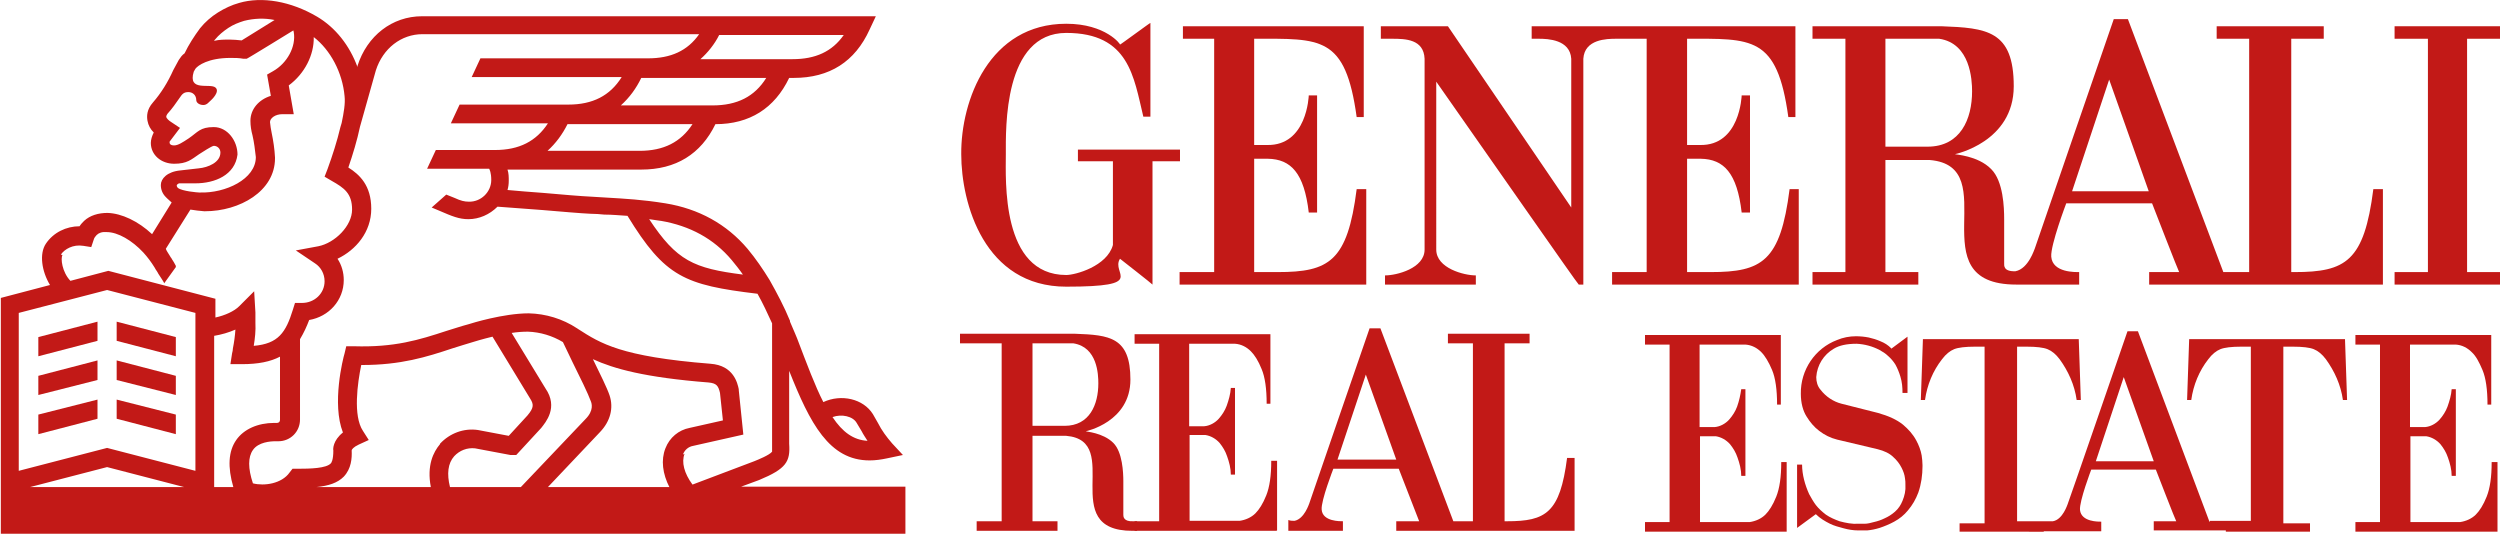
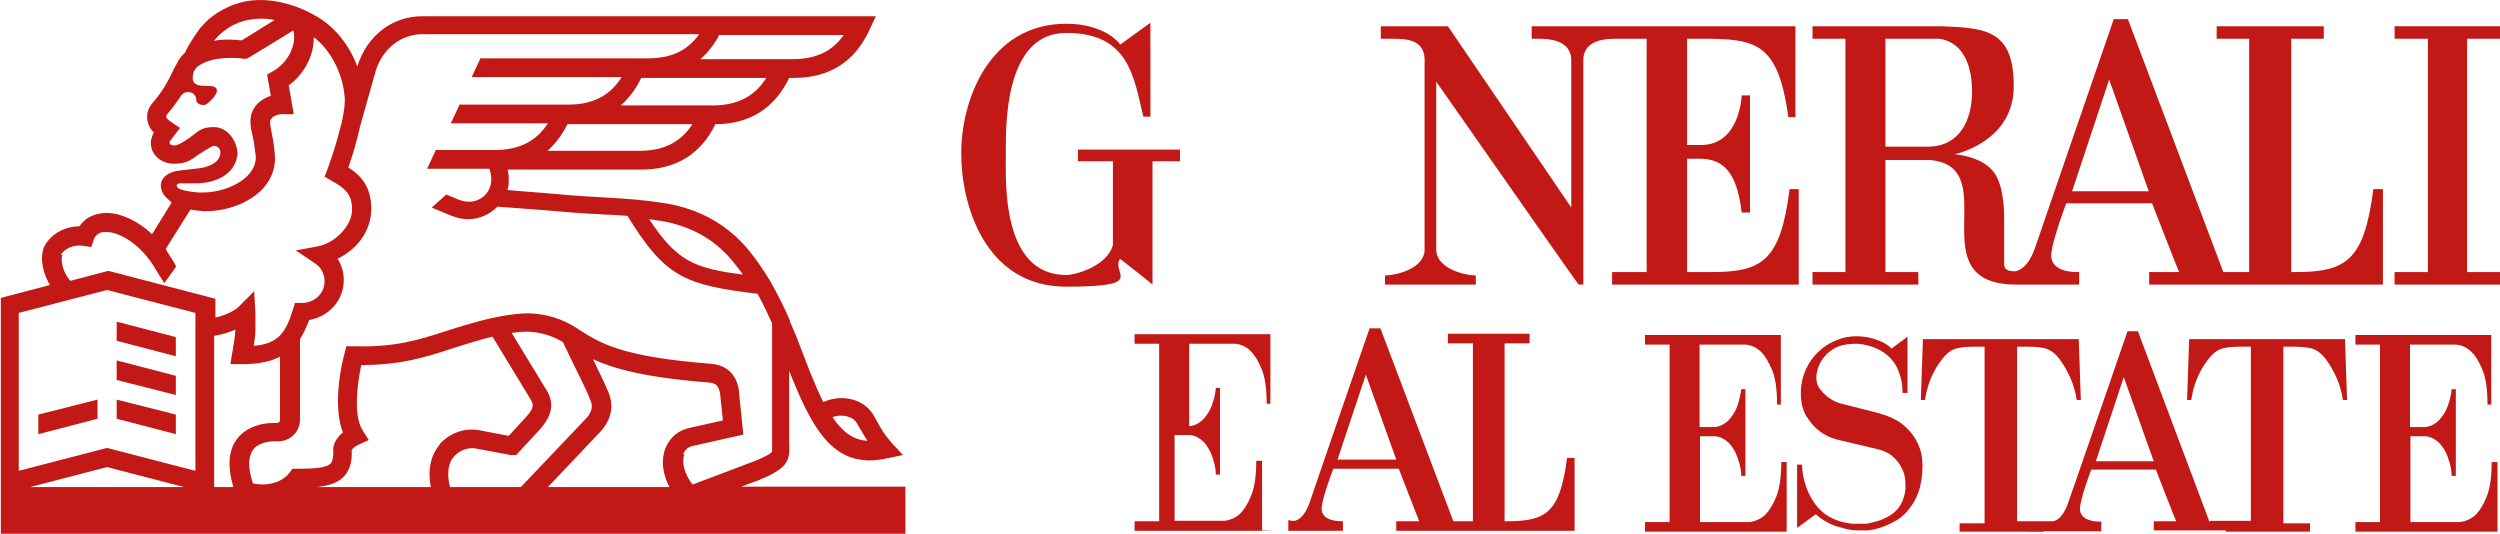
<svg xmlns="http://www.w3.org/2000/svg" id="Ebene_1" data-name="Ebene 1" width="600" height="128.2" version="1.1" viewBox="0 0 600 128.2">
  <defs>
    <style>
      .cls-1 {
        fill: #c21917;
        stroke-width: 0px;
      }
    </style>
  </defs>
  <g id="Layer_2" data-name="Layer 2">
    <g id="Layer_1-2" data-name="Layer 1-2">
      <path class="cls-1" d="M177.6,116.9l4.6-1.7h0c6.5-2.7,7.5-4.4,7.2-8.7v-17.5c5,12.6,9.6,21.5,19.3,21.5,1.4,0,2.8-.2,4.2-.5l3.8-.8-2.6-2.8c-1.3-1.5-2.5-3.1-3.4-4.9-.4-.7-.8-1.4-1.2-2.1-2.3-3.7-7.6-4.9-11.9-2.9-2-3.9-3.9-9-6.3-15.3l-.5-1.2c-.4-.9-.8-1.9-1.2-2.8v-.2h0c-1.4-3.4-3.1-6.6-4.9-9.8-1.6-2.6-3.3-5.1-5.3-7.5-5-5.9-11.7-9.6-19.7-10.9-5.6-.9-9.5-1.1-14.5-1.4l-3.3-.2c-2.3-.1-7-.5-11.5-.9-3.1-.2-6.2-.5-8.6-.7.2-.7.3-1.4.3-2.2,0-.9,0-1.8-.3-2.7h32.1c8.3,0,14.3-3.7,17.8-10.9,8.2,0,14.2-3.8,17.7-11.1h1.1c8.6,0,14.7-3.9,18.2-11.6l1.5-3.2h-108.9c-7.2,0-13.2,4.7-15.5,11.9v.3c-1.9-5.2-5.3-9.5-9.7-12.1C69.8.3,62.9-.9,57.4.7c-1.8.5-3.5,1.3-5.1,2.3-1.6,1-3.1,2.3-4.3,3.8-1.4,1.9-2.7,3.9-3.7,6-.6.4-1,1-1.4,1.6l-1.3,2.4h0c-1.3,2.9-2.9,5.5-4.9,7.8-1.5,1.7-1.5,3.3-1.3,4.4.2,1.1.7,2,1.5,2.8h0c-.4.8-.7,1.7-.7,2.5,0,2.9,2.5,5,5.6,5s4.1-1,6-2.3c.8-.5,2.9-1.9,3.5-2,.9,0,1.6.7,1.6,1.6,0,2.4-3,3.6-5.2,3.8l-4.4.5c-3.2.3-4.7,2-4.7,3.5,0,1.1.4,2.1,1.2,2.9l.3.3,1.1,1-4.7,7.6c-3.3-3.1-7.3-5-10.7-5.1-2.2,0-4.2.6-5.6,1.9-.4.4-.8.8-1.1,1.3h0c-3.2,0-6.3,1.5-8.1,4.2-1.6,2.4-1,6.6,1,9.9l-11.8,3.1v56.6h217.1v-11.3h-39.5ZM205.6,101.5c.4.7.8,1.3,1.2,2,.4.8.9,1.5,1.4,2.3-3.4-.2-6-2.1-8.4-5.7,2.2-.8,4.9-.2,5.8,1.4h0ZM158.6,53c7,1.2,12.7,4.3,17,9.4.9,1.1,1.8,2.2,2.7,3.5-11.8-1.5-15.9-3.3-22.5-13.3.9.1,1.8.3,2.7.4ZM153.5,36.2h-22.1c2-1.8,3.6-4,4.8-6.4h30c-2.8,4.3-6.9,6.4-12.7,6.4ZM171.1,25.3h-22.1c2.1-1.9,3.7-4.1,4.9-6.6h30c-2.8,4.5-7,6.6-12.9,6.6ZM172.6,8.4h29.9c-2.8,4-6.8,5.8-12.3,5.8h-22.1c1.8-1.6,3.4-3.6,4.5-5.8ZM51.6,9.5c.9-1.1,2-2,3.2-2.8,1.2-.8,2.5-1.3,3.8-1.7,2.4-.6,4.9-.7,7.3-.2l-7.9,4.9c-1-.1-1.9-.2-2.9-.2-1.2,0-2.5,0-3.7.3,0-.1.1-.2.2-.3ZM42.4,44.6c0-.3.3-.5.6-.6h3.9c4.7,0,9.5-2,10.1-6.9,0-3.3-2.4-6.6-5.7-6.6s-3.8,1.2-6,2.7c-1.5,1-2.6,1.7-3.5,1.7s-1.1-.4-1.1-.7c0,0,0-.1,0-.2l2.5-3.3-2.1-1.4c-.5-.3-1.2-.9-1.2-1.3,0-.2.2-.6.3-.7,1.1-1.2,2-2.5,2.9-3.8.6-.9,1-1.4,2.1-1.4s1.9.8,1.9,1.9h0c0,.7.8,1.2,1.7,1.2s1.3-.7,1.9-1.2c0,0,2.2-2,1-3-1.3-1.1-6.7,1.1-5.2-3.8l.4-.7c.6-.8,3.1-2.6,8.4-2.6,1,0,2.1,0,3.1.2h.8c0,.1,11.2-6.8,11.2-6.8,0,.1.1.3.1.4h0c.6,3.5-1.6,7.5-5,9.4l-1.4.8.9,5.1c-2.9.9-4.9,3.2-4.9,6,0,1.2.2,2.4.5,3.5.4,1.7.6,3.5.8,5.2,0,5.3-7.3,8.7-13.4,8.5h-.2c-.3,0-4.1-.3-5.1-1.1-.2-.2-.3-.4-.3-.7h0ZM14.6,61.1c.9-1.3,2.9-2.5,5.4-2.1l1.9.3.6-1.8c.1-.4.4-.8.7-1.1.5-.5,1.3-.8,2.4-.7,2.7,0,6.1,2,8.8,4.9,1,1.1,1.9,2.3,2.7,3.6.2.3.3.6.5.8.2.4.4.6.4.7.1.2,1.5,2.2,1.4,2.3.9-1.3,1.9-2.6,2.8-3.9,0,0,0-.2,0-.3-.3-.6-.6-1.1-1-1.7,0-.1-.1-.2-.2-.3h0s-.3-.5-.3-.5c-.3-.5-.8-1.2-.9-1.6l5.9-9.4c1.1.2,2.2.3,3.3.4h.2c8.3,0,16.8-4.8,16.8-12.7v-.2c-.1-2-.4-4-.8-5.9-.2-.9-.3-1.7-.4-2.6,0-.9,1.2-1.9,3-1.9h2.7l-1.2-6.9c3.8-2.8,6.1-7.3,6-11.6,4,3.1,6.9,8.5,7.4,14.2.2,1.7-.2,4-.7,6.4l-.3,1h0c-.8,3.4-1.9,6.8-3.1,10.1l-.7,1.8,1.7,1c3,1.7,4.9,3,4.9,6.9s-4.1,8-8.1,8.8l-5.4,1,4.6,3.1c1.4.9,2.3,2.5,2.3,4.3,0,2.9-2.4,5.2-5.4,5.2h-1.7l-.5,1.6c-1.7,5.5-3.5,8.2-9.4,8.7.3-1.8.5-3.7.4-5.5,0-.5,0-2,0-2.5l-.3-5.1-3.6,3.6c-1.2,1.2-3.4,2.2-5.7,2.7v-4.5l-25.7-6.7-9.1,2.4c-2-2.1-2.4-5.4-1.9-6.2ZM7.2,116.9l18.5-4.8,18.5,4.8H7.2ZM46.9,113l-21.2-5.5-21.2,5.5v-37.9l21.2-5.5,21.2,5.5v37.9ZM56.7,105.6c-1.9,2.7-2.1,6.5-.7,11.3h-4.6v-36.3c1.8-.3,3.5-.8,5.1-1.5-.1,1.5-.3,3-.6,4.5,0,.4-.1.8-.2,1.2l-.4,2.6h2.7c4,0,6.9-.6,9.2-1.8v15.2c0,.4-.3.7-.7.7,0,0,0,0,0,0h-.7c-3.9,0-7.3,1.5-9.1,4.1h0ZM105.6,106.6c-1.6,1.9-3.2,5.1-2.2,10.3h-27.5c3-.3,5.1-1,6.6-2.5,1.8-1.9,2-4.4,1.9-6.3,0-.2.4-.8,1.7-1.4l2.4-1.1-1.4-2.2c-2.4-3.6-1.3-11.5-.4-15.8h.2c9.3,0,15.4-1.9,21.7-4,1.7-.5,3.4-1.1,5.2-1.6h0s1.9-.6,4.4-1.2l9,14.8h0c.9,1.4,1,2.2-.6,4.1l-4.5,4.9-7.4-1.4h0c-3.4-.5-6.8.8-9.1,3.3h0ZM108,116.9c-.8-3.2-.5-5.7,1-7.4,1.3-1.4,3.1-2.1,5-1.9l8.5,1.6h.2s1.2,0,1.2,0l6-6.5h0c1-1.3,4.2-4.9,1-9.5l-8.1-13.3c1.3-.2,2.6-.3,3.9-.3h0c3,.1,5.9,1,8.4,2.5.6,1.3,1.4,2.9,2.3,4.8,1.7,3.4,3.8,7.7,4.4,9.4.2.5.8,2.2-1.3,4.3l-15.5,16.3h-17.3ZM160.7,116.9h-29.2l12.5-13.2c2.5-2.6,3.3-5.8,2.3-8.8-.6-1.8-2.3-5.2-4-8.7,5,2.3,12.5,4.4,27.8,5.6,1.9.2,2.3.8,2.7,2.5l.7,6.6-8,1.8c-2.6.5-4.8,2.3-5.8,4.9-1.1,2.8-.7,6.1,1,9.4h0ZM163.9,109.1c.4-1.1,1.3-1.9,2.5-2.1l12-2.7-1.1-10.7v-.2c-.3-1.4-1.2-5.7-6.8-6.1-21.5-1.7-26.4-4.9-31.7-8.3,0,0,0,0,0,0h0l-.3-.2c-3.5-2.3-7.5-3.5-11.6-3.6-6.1,0-13.8,2.4-14.4,2.6-1.9.5-3.6,1.1-5.3,1.6-6.7,2.2-12.5,4-22.3,3.7h-1.8s-.4,1.7-.4,1.7c-.4,1.3-3.1,12.1-.4,19-2.4,1.9-2.4,4-2.3,4.3,0,2.4-.5,3-.6,3.1-1.1,1.2-4.9,1.3-8,1.3h-1.2l-.7.9c-1.9,2.7-6.1,3.3-8.8,2.6-1.2-3.6-1.2-6.3,0-8,1.3-1.9,4.2-2.1,5.4-2.1h.7c2.9,0,5.2-2.3,5.2-5.2v-19.3c.9-1.5,1.6-3,2.2-4.6,4.7-.8,8.3-4.7,8.3-9.6,0-1.8-.5-3.6-1.5-5.1,4.4-2.1,8.1-6.4,8.1-12s-2.8-8.2-5.5-9.9c1.1-3.2,2.1-6.5,2.8-9.8l3.8-13.5c1.7-5.3,6.1-8.7,11.2-8.7h66.4c-2.8,4-6.8,5.8-12.3,5.8h-40.2l-2.1,4.5h36c-2.8,4.5-7,6.6-12.8,6.6h-26.1l-2.1,4.5h23.3c-2.8,4.3-6.9,6.4-12.7,6.4h-14.2l-2.1,4.5h14.9c.1.2.5.9.5,2.7,0,2.9-2.5,5.3-5.4,5.2-1,0-1.9-.2-3.4-.9l-2-.8-3.5,3.1,1.9.8h0c3,1.3,4.7,2,6.9,2,2.6,0,5.1-1.1,7-3,2.6.2,6.7.5,10.7.8,4.8.4,9.3.8,11.6.9,1.2,0,2.3.1,3.3.2,2,0,3.8.2,5.6.3,9,14.7,13.7,16.6,31.2,18.7,1.3,2.3,2.4,4.7,3.5,7.1v28.8c0,1.3,0,1.8,0,2-.6.8-3.3,1.9-4.3,2.3l-14.8,5.6c-2-2.7-2.7-5.4-1.9-7.4h0Z" />
      <polygon class="cls-1" points="42.2 80.9 28 77.2 28 81.8 42.2 85.5 42.2 80.9" />
-       <polygon class="cls-1" points="9.2 85.5 23.4 81.8 23.4 77.2 9.2 80.9 9.2 85.5" />
-       <polygon class="cls-1" points="9.2 94.8 23.4 91.2 23.4 86.5 9.2 90.2 9.2 94.8" />
      <polygon class="cls-1" points="42.2 90.2 28 86.5 28 91.2 42.2 94.8 42.2 90.2" />
      <polygon class="cls-1" points="42.2 99.5 28 95.9 28 100.5 42.2 104.2 42.2 99.5" />
      <polygon class="cls-1" points="9.2 104.2 23.4 100.5 23.4 95.9 9.2 99.5 9.2 104.2" />
-       <path class="cls-1" d="M301,34.8V9.3c16,0,21.9-.8,24.6,18.8h1.7V6.3h-43.4v3h7.5v56h-8.3v3h44.8v-22.9h-2.3c-2.2,17.3-6.6,19.9-18.9,19.9h-5.7v-27.2h3.3c5.5.1,8.7,3.4,9.8,12.9h2v-28.1c0,0-2,0-2,0,0,.1-.4,12.1-10,11.9h-3.1Z" />
      <path class="cls-1" d="M283.2,35.9h-24.5v2.8h8.4v20.1c-1.4,5.1-9,7.2-11.2,7.2-15.7,0-14.5-22.9-14.5-29s-.6-29.1,14.5-29.1,16.2,10.6,18.5,20.1h1.7c0-3.9,0-22.6,0-22.5,0-.1-7.3,5.3-7.3,5.2.2,0-3.4-5-12.9-5-18.5,0-25.3,18.4-25.2,31.3,0,11.8,5.5,31.8,25.2,31.8s10.6-3.1,12.9-6.7c0,0,7.8,6.1,7.8,6.2v-29.6h6.6v-2.8Z" />
      <path class="cls-1" d="M569.6,45.4c-2.2,17.3-6.6,19.9-18.9,19.9h-.8V9.3h7.8v-3h-25.7v3h7.8v56h-6.2l-22.9-60.7h-3.4c0,0-19,55.1-19,55.2,0-.2-1.4,4.7-4.6,5.3-2.9.1-2.7-1.4-2.7-1.9v-10.6c0-2.8-.2-9.1-3.1-12-3.2-3.3-8.8-3.5-8.7-3.6,0,0,14.1-2.9,14.1-16.3s-6.5-14-17.4-14.4h-30.9v3h7.9v56h-7.9v3h25.4v-3h-7.9v-26.9h10.6c18.3,1.5-3.1,29.9,20.8,29.9h15.1v-3c-.8,0-6.4.2-6.7-3.7-.2-2.8,3.6-12.8,3.6-12.8h20.6s6.4,16.5,6.5,16.5h-7.2v3h56.1v-22.9h-2.3ZM462.6,35.2h-10.1V9.3h12.9c7.5,1.1,7.9,9.9,7.9,12.6,0,6.7-2.8,13.3-10.7,13.3ZM497.3,45.9l8.9-26.8,9.5,26.8h-18.5Z" />
      <path class="cls-1" d="M404.6,9.3c15.9,0,21.9-.8,24.6,18.8h1.7V6.3h-63.3v3h1.7c2.2,0,7.5.2,7.8,4.8h0v35.7l-29.6-43.5h-16.1v3h2.7c3.2,0,7.6.1,7.8,4.8v45.8c0,4.5-6.7,6.2-9.5,6.2h0v2.2h21.8v-2.2c-2.8,0-9.5-1.7-9.5-6.2V19.6c11.8,16.8,34,48.7,34.2,48.7h1.1V14.1c.3-4.7,5.6-4.8,7.9-4.8h7.3v56h-8.3v3h44.8v-22.9h-2.2c-2.2,17.3-6.6,19.9-18.9,19.9h-5.7v-27.2h3.3c5.5.1,8.7,3.4,9.8,12.9h2v-28.1c0,0-2,0-2,0,0,.1-.4,12.1-10,11.9h-3.1V9.3Z" />
      <polygon class="cls-1" points="600 9.3 600 6.3 574.7 6.3 574.7 9.3 582.7 9.3 582.7 65.3 574.7 65.3 574.7 68.3 600 68.3 600 65.3 592.1 65.3 592.1 9.3 600 9.3" />
      <path class="cls-1" d="M476.3,125.6v-42.4h-2.3c-2.3,0-4,.2-5,.6-1,.4-2,1.2-2.9,2.4-2.2,2.8-3.6,6.2-4.1,9.8h-1l.5-14.6h37.4l.5,14.6h-1c-.5-3.6-2-6.9-4.1-9.8-.9-1.2-1.9-2-2.9-2.4-1-.4-2.7-.6-5-.6h-2.3v42.4h6.4v2h-20.2v-2h6.4Z" />
      <path class="cls-1" d="M540.2,125.6v-42.4h-2.3c-2.3,0-4,.2-5,.6-1,.4-2,1.2-2.9,2.4-2.2,2.8-3.6,6.2-4.1,9.8h-1l.5-14.6h37.4l.5,14.6h-1c-.5-3.6-2-6.9-4.1-9.8-.9-1.2-1.9-2-2.9-2.4s-2.7-.6-5-.6h-2.3v42.4h6.4v2h-20.2v-2h6.4Z" />
      <path class="cls-1" d="M453.9,83.7l3.9-2.9v13.5h-1.2c0-1.3-.1-2.6-.5-3.9-.3-1-.7-2-1.2-2.9-.5-.8-1.1-1.5-1.8-2.1-.6-.6-1.3-1-2-1.4-1.7-.9-3.6-1.4-5.5-1.5-2.4,0-4.2.4-5.5,1.2-2.4,1.4-4,3.9-4.2,6.8,0,1.1.3,2.2,1,3,1.3,1.7,3.1,2.9,5.1,3.4l8.7,2.2c2.5.7,4.5,1.6,6,2.8,1.3,1.1,2.4,2.3,3.2,3.8.6,1.1,1.1,2.4,1.3,3.6.1.8.2,1.5.2,2.3v.3c0,2.1-.3,4.3-1,6.3-.6,1.6-1.4,3-2.5,4.3-.9,1.1-2,2-3.3,2.7-1.1.6-2.3,1.1-3.5,1.5-1,.3-1.9.5-3,.6-.9,0-1.5,0-1.8,0h-.3c-1.2,0-2.4-.2-3.5-.5-1.1-.3-2.3-.6-3.3-1.1-1.2-.6-2.4-1.3-3.4-2.3l-4.5,3.3v-15.2h1.2c0,2.4.7,4.9,1.7,7.1.5.9,1,1.8,1.6,2.6.7.9,1.5,1.6,2.4,2.3,1,.7,2.2,1.2,3.3,1.6,1.5.4,3,.7,4.5.6h.2c.3,0,.7,0,1.3,0,.7,0,1.5-.2,2.2-.4.9-.2,1.8-.5,2.6-.9.9-.4,1.7-.9,2.5-1.6.8-.7,1.4-1.6,1.8-2.6.5-1.2.8-2.5.7-3.8h0c0-.6,0-1.1-.1-1.6-.1-.9-.4-1.7-.8-2.5-.5-1-1.2-1.9-2-2.6-.9-.9-2.2-1.5-3.8-1.9l-9.7-2.3c-1.6-.4-3-1.1-4.3-2.1-1.2-.9-2.2-2.1-3-3.4-.9-1.4-1.4-3.3-1.4-5.5-.1-5.7,3.4-10.9,8.7-12.9,1.4-.6,3-.9,4.5-.9,1,0,2.1.1,3.1.3.9.2,1.9.5,2.8.9,1,.4,1.8.9,2.6,1.7" />
      <path class="cls-1" d="M599.3,127.6h-34v-2.3h5.9v-42.6h-5.9v-2.3h32.6v16.7h-.9c0-3.6-.4-6.4-1.2-8.3s-1.6-3.4-2.6-4.3c-1-1-2.3-1.7-3.8-1.8h-11v19.8h3.6c1.3-.1,2.6-.8,3.5-1.8.8-.9,1.5-2,1.9-3.1.5-1.4.9-2.8,1-4.2h1v20.8h-1c0-1.5-.4-3-.9-4.4-.4-1.2-1-2.2-1.8-3.2-.9-1-2.1-1.7-3.4-1.9h-3.8v20.6h11.9c1.4-.2,2.8-.8,3.8-1.8.9-.9,1.8-2.3,2.6-4.3.8-2,1.2-4.7,1.2-8.3h1.4v16.7Z" />
      <path class="cls-1" d="M428.8,127.6h-34v-2.3h5.9v-42.6h-5.9v-2.3h32.6v16.7h-.9c0-3.6-.4-6.4-1.2-8.3s-1.7-3.4-2.6-4.3c-1-1-2.3-1.7-3.8-1.8h-11v19.8h3.6c1.3-.1,2.6-.8,3.5-1.8.8-.9,1.5-2,1.9-3.1.5-1.4.8-2.8,1-4.2h1v20.8h-1c0-1.5-.4-3-.9-4.4-.4-1.2-1-2.2-1.8-3.2-.9-1-2.1-1.7-3.4-1.9h-3.8v20.6h11.9c1.4-.2,2.8-.8,3.8-1.8.9-.9,1.8-2.3,2.6-4.3.8-2,1.2-4.7,1.2-8.3h1.3v16.7Z" />
      <path class="cls-1" d="M530.3,125.3l-17.2-45.8h-2.5c0,0-14.3,41.5-14.4,41.6,0-.1-1.1,3.6-3.5,4-.3,0-15,0-15.2,0l9.6,2.4c.3,0,5.5,0,5.8,0h11.4v-2.3c-.6,0-4.8.1-5.1-2.8-.2-2.1,2.7-9.7,2.7-9.7h15.5s4.8,12.4,4.9,12.4h-5.4v2.2h24.7v-2.3h-11.2ZM503,110.7l6.7-20.2,7.2,20.2h-13.9Z" />
-       <path class="cls-1" d="M306.3,127.4h-34v-2.3h5.9v-42.6h-5.9v-2.3h32.6v16.7h-.9c0-3.6-.4-6.4-1.2-8.3-.8-2-1.7-3.4-2.6-4.3-1-1-2.3-1.7-3.8-1.8h-11v19.8h3.6c1.3-.1,2.6-.8,3.5-1.8.8-.9,1.5-2,1.9-3.1.5-1.4.9-2.8,1-4.3h1v20.8h-1c0-1.5-.4-3-.9-4.4-.4-1.2-1-2.2-1.8-3.2-.9-1-2.1-1.7-3.4-1.9h-3.8v20.6h12c1.4-.2,2.8-.8,3.8-1.8.9-.9,1.8-2.3,2.6-4.3.8-2,1.2-4.7,1.2-8.3h1.4v16.7Z" />
-       <path class="cls-1" d="M272.9,125.1h-1c-2.2.1-2.3-1.1-2.3-1.5v-8.1c0-2.1-.2-7-2.4-9.2-2.5-2.5-6.7-2.7-6.6-2.8,0,0,10.7-2.2,10.7-12.4s-5-10.7-13.3-11h-27.6v2.3h10v42.7h-6v2.3h19.4v-2.3h-6v-20.5h8.1c13.9,1.2-2.4,22.8,15.9,22.8h1.1v-2.3ZM255.5,102.2h-7.7v-19.8h9.8c5.8.9,6,7.5,6,9.6,0,5.1-2.1,10.2-8.1,10.2Z" />
+       <path class="cls-1" d="M306.3,127.4h-34v-2.3h5.9v-42.6h-5.9v-2.3h32.6v16.7h-.9c0-3.6-.4-6.4-1.2-8.3-.8-2-1.7-3.4-2.6-4.3-1-1-2.3-1.7-3.8-1.8h-11v19.8c1.3-.1,2.6-.8,3.5-1.8.8-.9,1.5-2,1.9-3.1.5-1.4.9-2.8,1-4.3h1v20.8h-1c0-1.5-.4-3-.9-4.4-.4-1.2-1-2.2-1.8-3.2-.9-1-2.1-1.7-3.4-1.9h-3.8v20.6h12c1.4-.2,2.8-.8,3.8-1.8.9-.9,1.8-2.3,2.6-4.3.8-2,1.2-4.7,1.2-8.3h1.4v16.7Z" />
      <path class="cls-1" d="M376.1,109.9c-1.7,13.2-5.1,15.2-14.4,15.2h-.6v-42.7h6v-2.3h-19.6v2.3h6v42.7h-4.7l-17.5-46.3h-2.6c0,0-14.5,42-14.5,42.1,0-.1-1.1,3.6-3.5,4.1-.5,0-1,0-1.5-.2v2.6c.5,0,1,0,1.6,0h11.5v-2.3c-.6,0-4.9.1-5.1-2.8-.2-2.1,2.8-9.8,2.8-9.8h15.7s4.9,12.6,4.9,12.6h-5.5v2.3h42.8v-17.5h-1.7ZM321,110.3l6.8-20.4,7.3,20.4h-14.1Z" />
    </g>
  </g>
</svg>